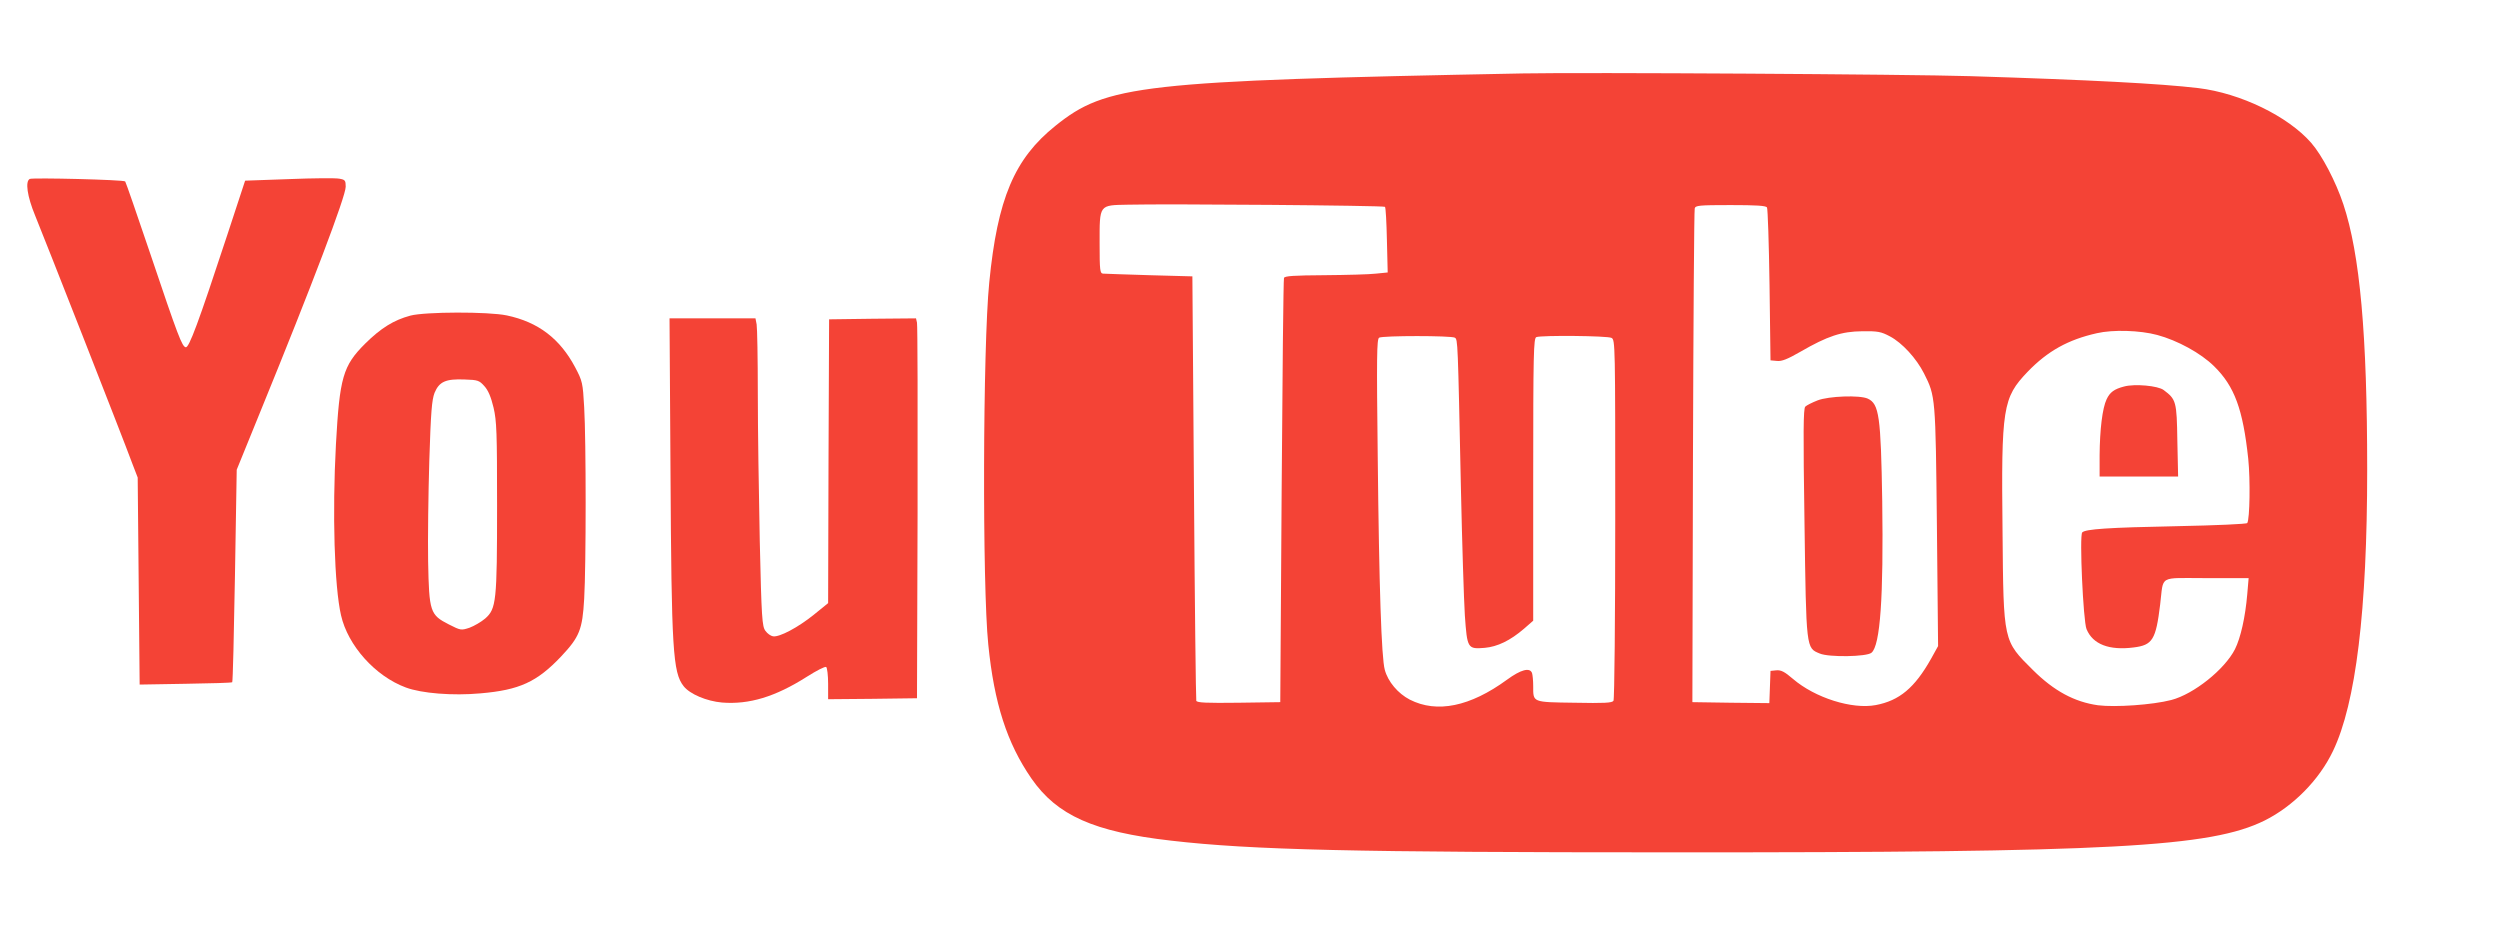
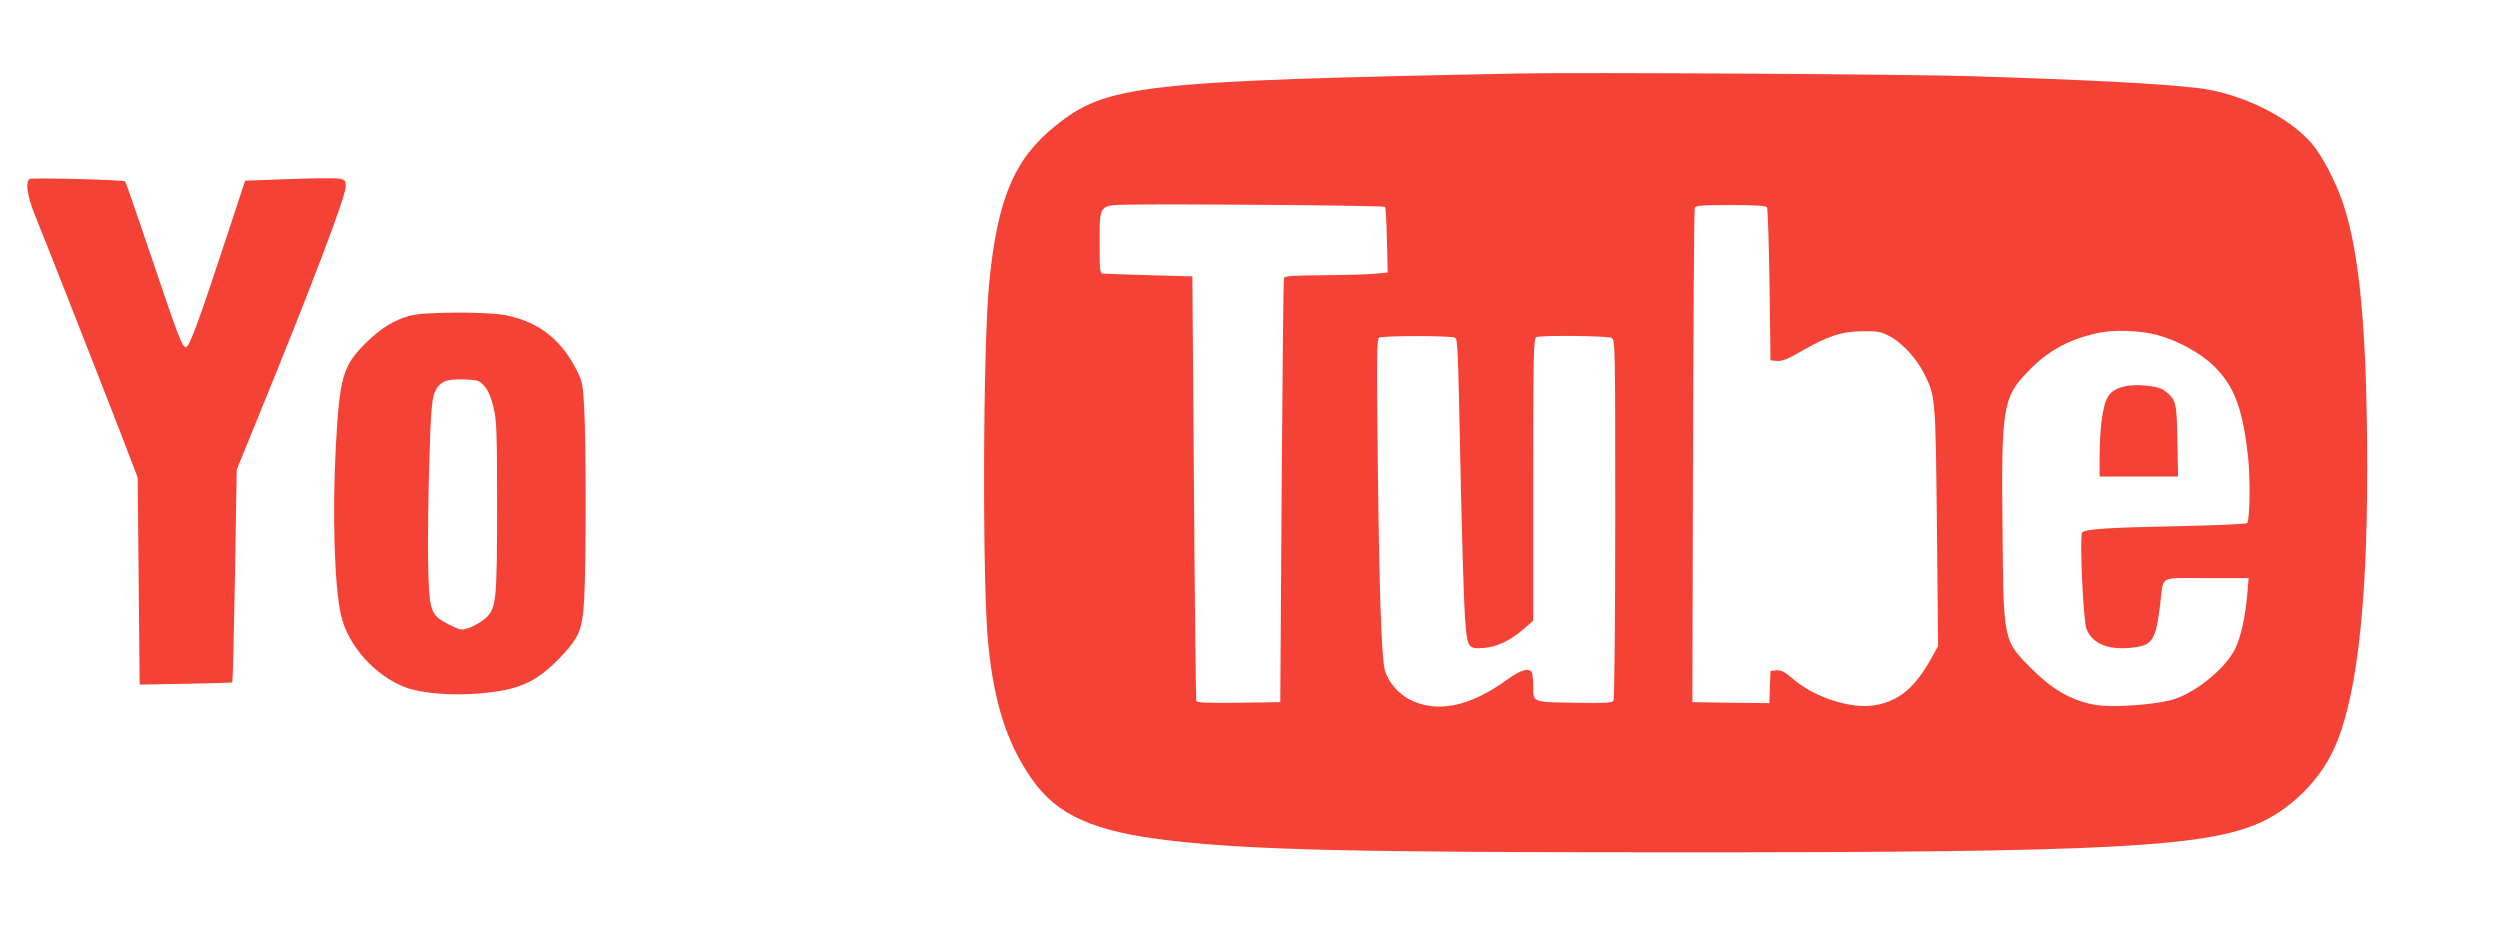
<svg xmlns="http://www.w3.org/2000/svg" version="1.0" width="1280pt" height="474pt" viewBox="0 0 1280 474" preserveAspectRatio="xMidYMid meet">
  <g transform="translate(0,474) scale(0.1,-0.1)" fill="#f44336" stroke="none">
    <path d="M7795 4364 c-1956 -38 -2130 -58 -2391 -268 -211 -169 -297 -374 -339 -802 -33 -328 -36 -1554 -5 -1854 30 -301 96 -505 221 -686 131 -189 319 -273 714 -318 414 -48 944 -60 2560 -60 2258 -1 2763 26 3040 163 146 73 279 207 350 356 117 244 175 718 175 1440 0 694 -37 1103 -122 1359 -39 117 -109 251 -165 315 -119 136 -362 254 -578 280 -194 23 -555 42 -1165 61 -320 10 -1983 20 -2295 14z m-704 -683 c4 -3 8 -80 10 -171 l4 -165 -60 -6 c-33 -4 -151 -7 -263 -8 -159 -1 -204 -4 -208 -14 -3 -8 -8 -499 -12 -1093 l-7 -1079 -213 -3 c-165 -2 -213 0 -217 10 -2 7 -8 499 -12 1093 l-8 1080 -220 6 c-121 4 -228 7 -237 8 -16 1 -18 15 -18 155 0 201 -4 195 145 198 194 5 1310 -4 1316 -11z m1956 -3 c4 -7 10 -186 13 -398 l5 -385 33 -3 c24 -3 54 9 120 47 140 81 211 104 317 105 79 1 96 -2 141 -26 63 -33 136 -113 175 -190 59 -117 59 -119 66 -784 l6 -612 -36 -65 c-84 -149 -162 -214 -283 -237 -121 -23 -311 37 -424 134 -43 37 -61 46 -85 44 l-30 -3 -3 -83 -3 -82 -197 2 -197 3 3 1255 c2 690 6 1263 9 1273 4 15 21 17 183 17 132 0 181 -3 187 -12z m1998 -653 c104 -28 223 -93 291 -160 105 -103 148 -221 175 -474 11 -107 8 -308 -5 -329 -3 -5 -159 -12 -358 -16 -357 -7 -471 -15 -487 -32 -15 -15 5 -454 22 -495 32 -78 116 -110 241 -94 97 12 114 39 136 220 19 153 -13 135 237 135 l216 0 -7 -82 c-10 -118 -34 -224 -63 -282 -53 -104 -211 -230 -326 -260 -96 -25 -287 -38 -375 -27 -121 17 -225 73 -333 180 -153 152 -151 141 -156 710 -7 635 1 684 128 817 103 107 208 165 355 198 82 19 220 15 309 -9z m-3596 -14 c15 -10 15 -12 31 -776 6 -275 15 -565 20 -645 12 -171 14 -174 102 -167 65 6 130 37 201 98 l47 41 0 723 c0 650 2 723 16 729 27 10 364 7 385 -4 19 -10 19 -31 19 -928 0 -504 -4 -923 -9 -930 -7 -11 -47 -13 -200 -10 -217 3 -211 1 -211 85 0 28 -3 58 -6 67 -11 30 -57 18 -128 -34 -189 -138 -359 -173 -498 -102 -60 31 -112 92 -128 153 -17 62 -29 423 -36 1087 -6 515 -5 605 7 613 18 11 370 11 388 0z" />
-     <path d="M9306 2690 c-28 -11 -56 -25 -63 -32 -10 -10 -11 -129 -4 -593 9 -652 8 -642 78 -671 46 -20 241 -17 265 4 45 37 62 285 55 777 -7 436 -16 497 -74 524 -41 19 -201 13 -257 -9z" />
+     <path d="M9306 2690 z" />
    <path d="M10875 2761 c-50 -13 -72 -29 -89 -65 -22 -46 -35 -156 -36 -288 l0 -108 201 0 201 0 -4 184 c-3 201 -6 211 -70 259 -29 22 -148 33 -203 18z" />
    <path d="M153 3824 c-25 -11 -14 -89 27 -188 40 -97 450 -1140 498 -1271 l27 -70 5 -530 5 -530 235 4 c129 2 237 5 239 8 3 2 9 248 14 546 l9 542 120 295 c268 656 438 1105 438 1154 0 32 -3 36 -32 41 -18 4 -134 3 -258 -2 l-225 -8 -92 -280 c-148 -450 -195 -576 -212 -573 -19 4 -38 52 -183 483 -67 198 -124 363 -127 366 -8 9 -472 20 -488 13z" />
    <path d="M2101 3124 c-85 -23 -150 -63 -232 -144 -113 -113 -130 -172 -149 -515 -19 -353 -8 -727 26 -875 35 -155 175 -312 332 -370 80 -30 240 -43 382 -30 199 17 289 58 413 189 94 100 109 137 118 295 10 169 10 813 0 981 -7 125 -9 134 -46 204 -78 147 -189 232 -350 266 -95 20 -419 19 -494 -1z m379 -361 c20 -22 34 -56 47 -110 16 -69 18 -125 18 -503 0 -490 -4 -527 -61 -577 -20 -17 -56 -38 -80 -47 -43 -14 -45 -14 -106 17 -96 49 -101 64 -106 322 -2 116 1 347 6 515 8 253 13 312 27 349 24 57 57 72 154 68 68 -2 75 -5 101 -34z" />
-     <path d="M3433 2318 c5 -904 12 -1021 67 -1091 32 -41 118 -77 197 -84 138 -11 272 29 434 132 49 31 93 54 99 50 5 -3 10 -42 10 -86 l0 -79 228 2 227 3 3 950 c1 523 0 960 -3 973 l-5 22 -223 -2 -222 -3 -3 -727 -2 -726 -74 -60 c-81 -65 -175 -115 -208 -110 -12 2 -29 14 -39 28 -17 23 -20 63 -29 460 -5 239 -10 580 -10 756 0 177 -3 336 -6 353 l-6 31 -220 0 -220 0 5 -792z" />
  </g>
</svg>